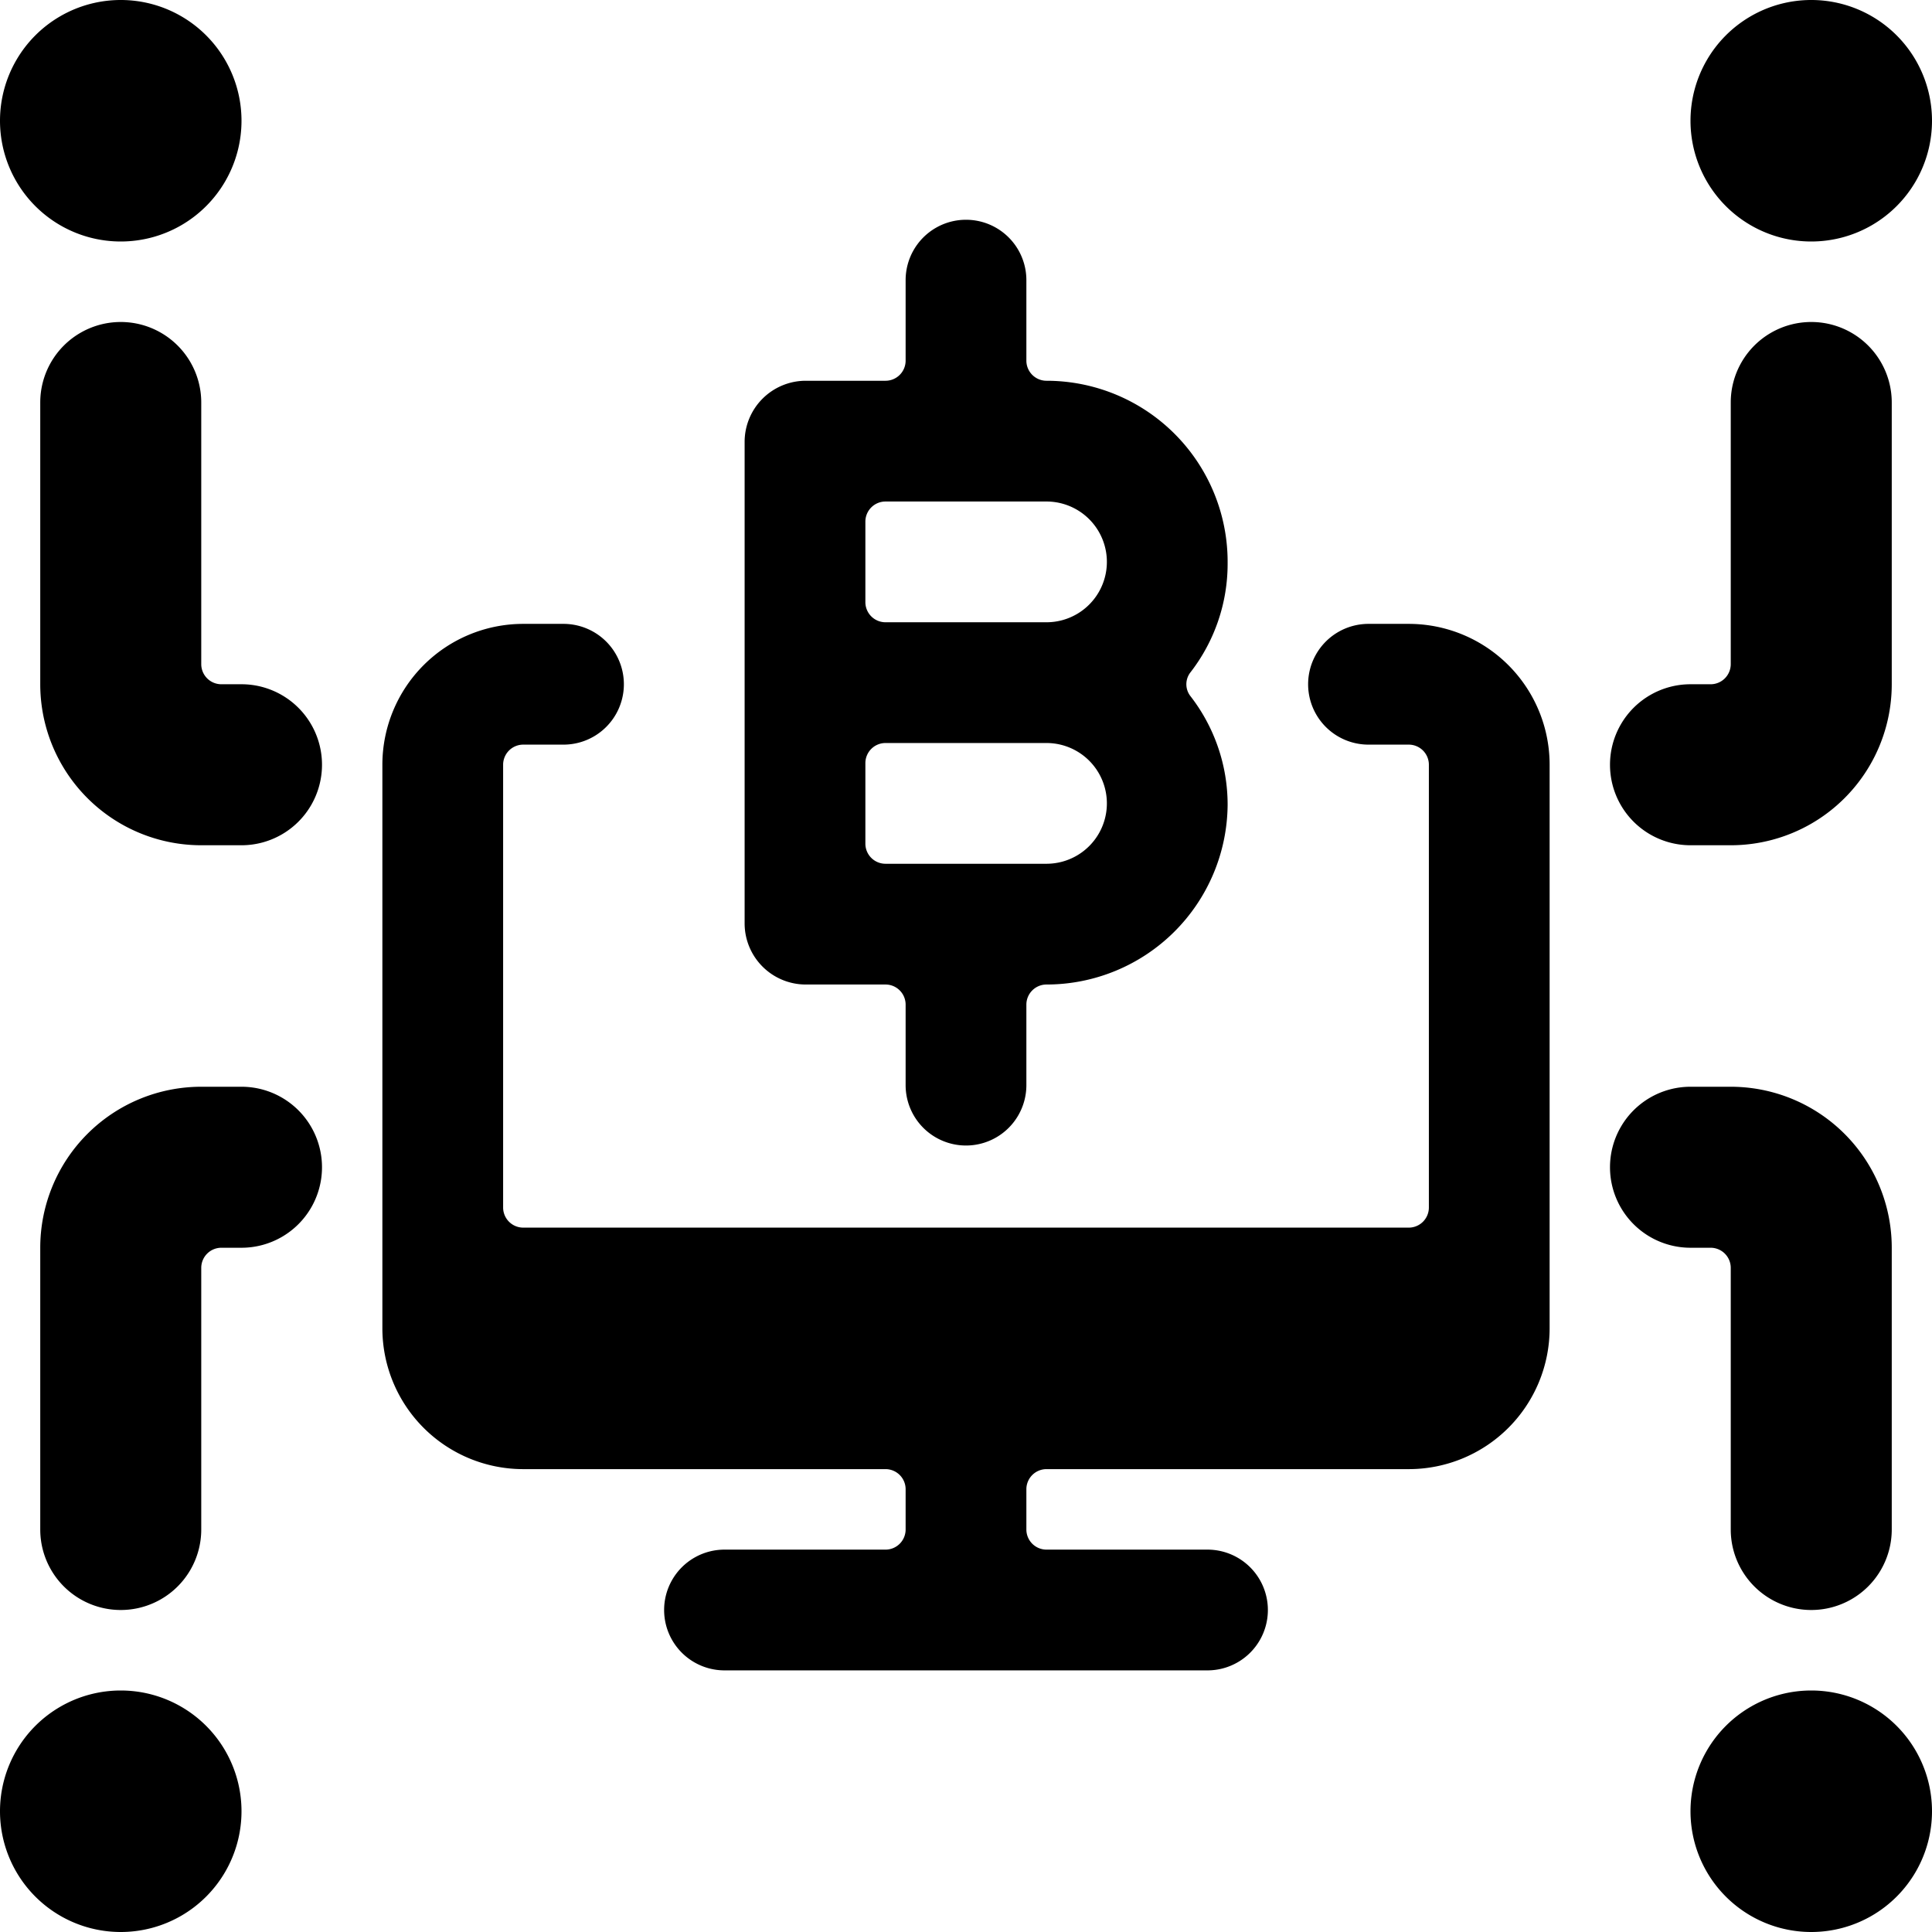
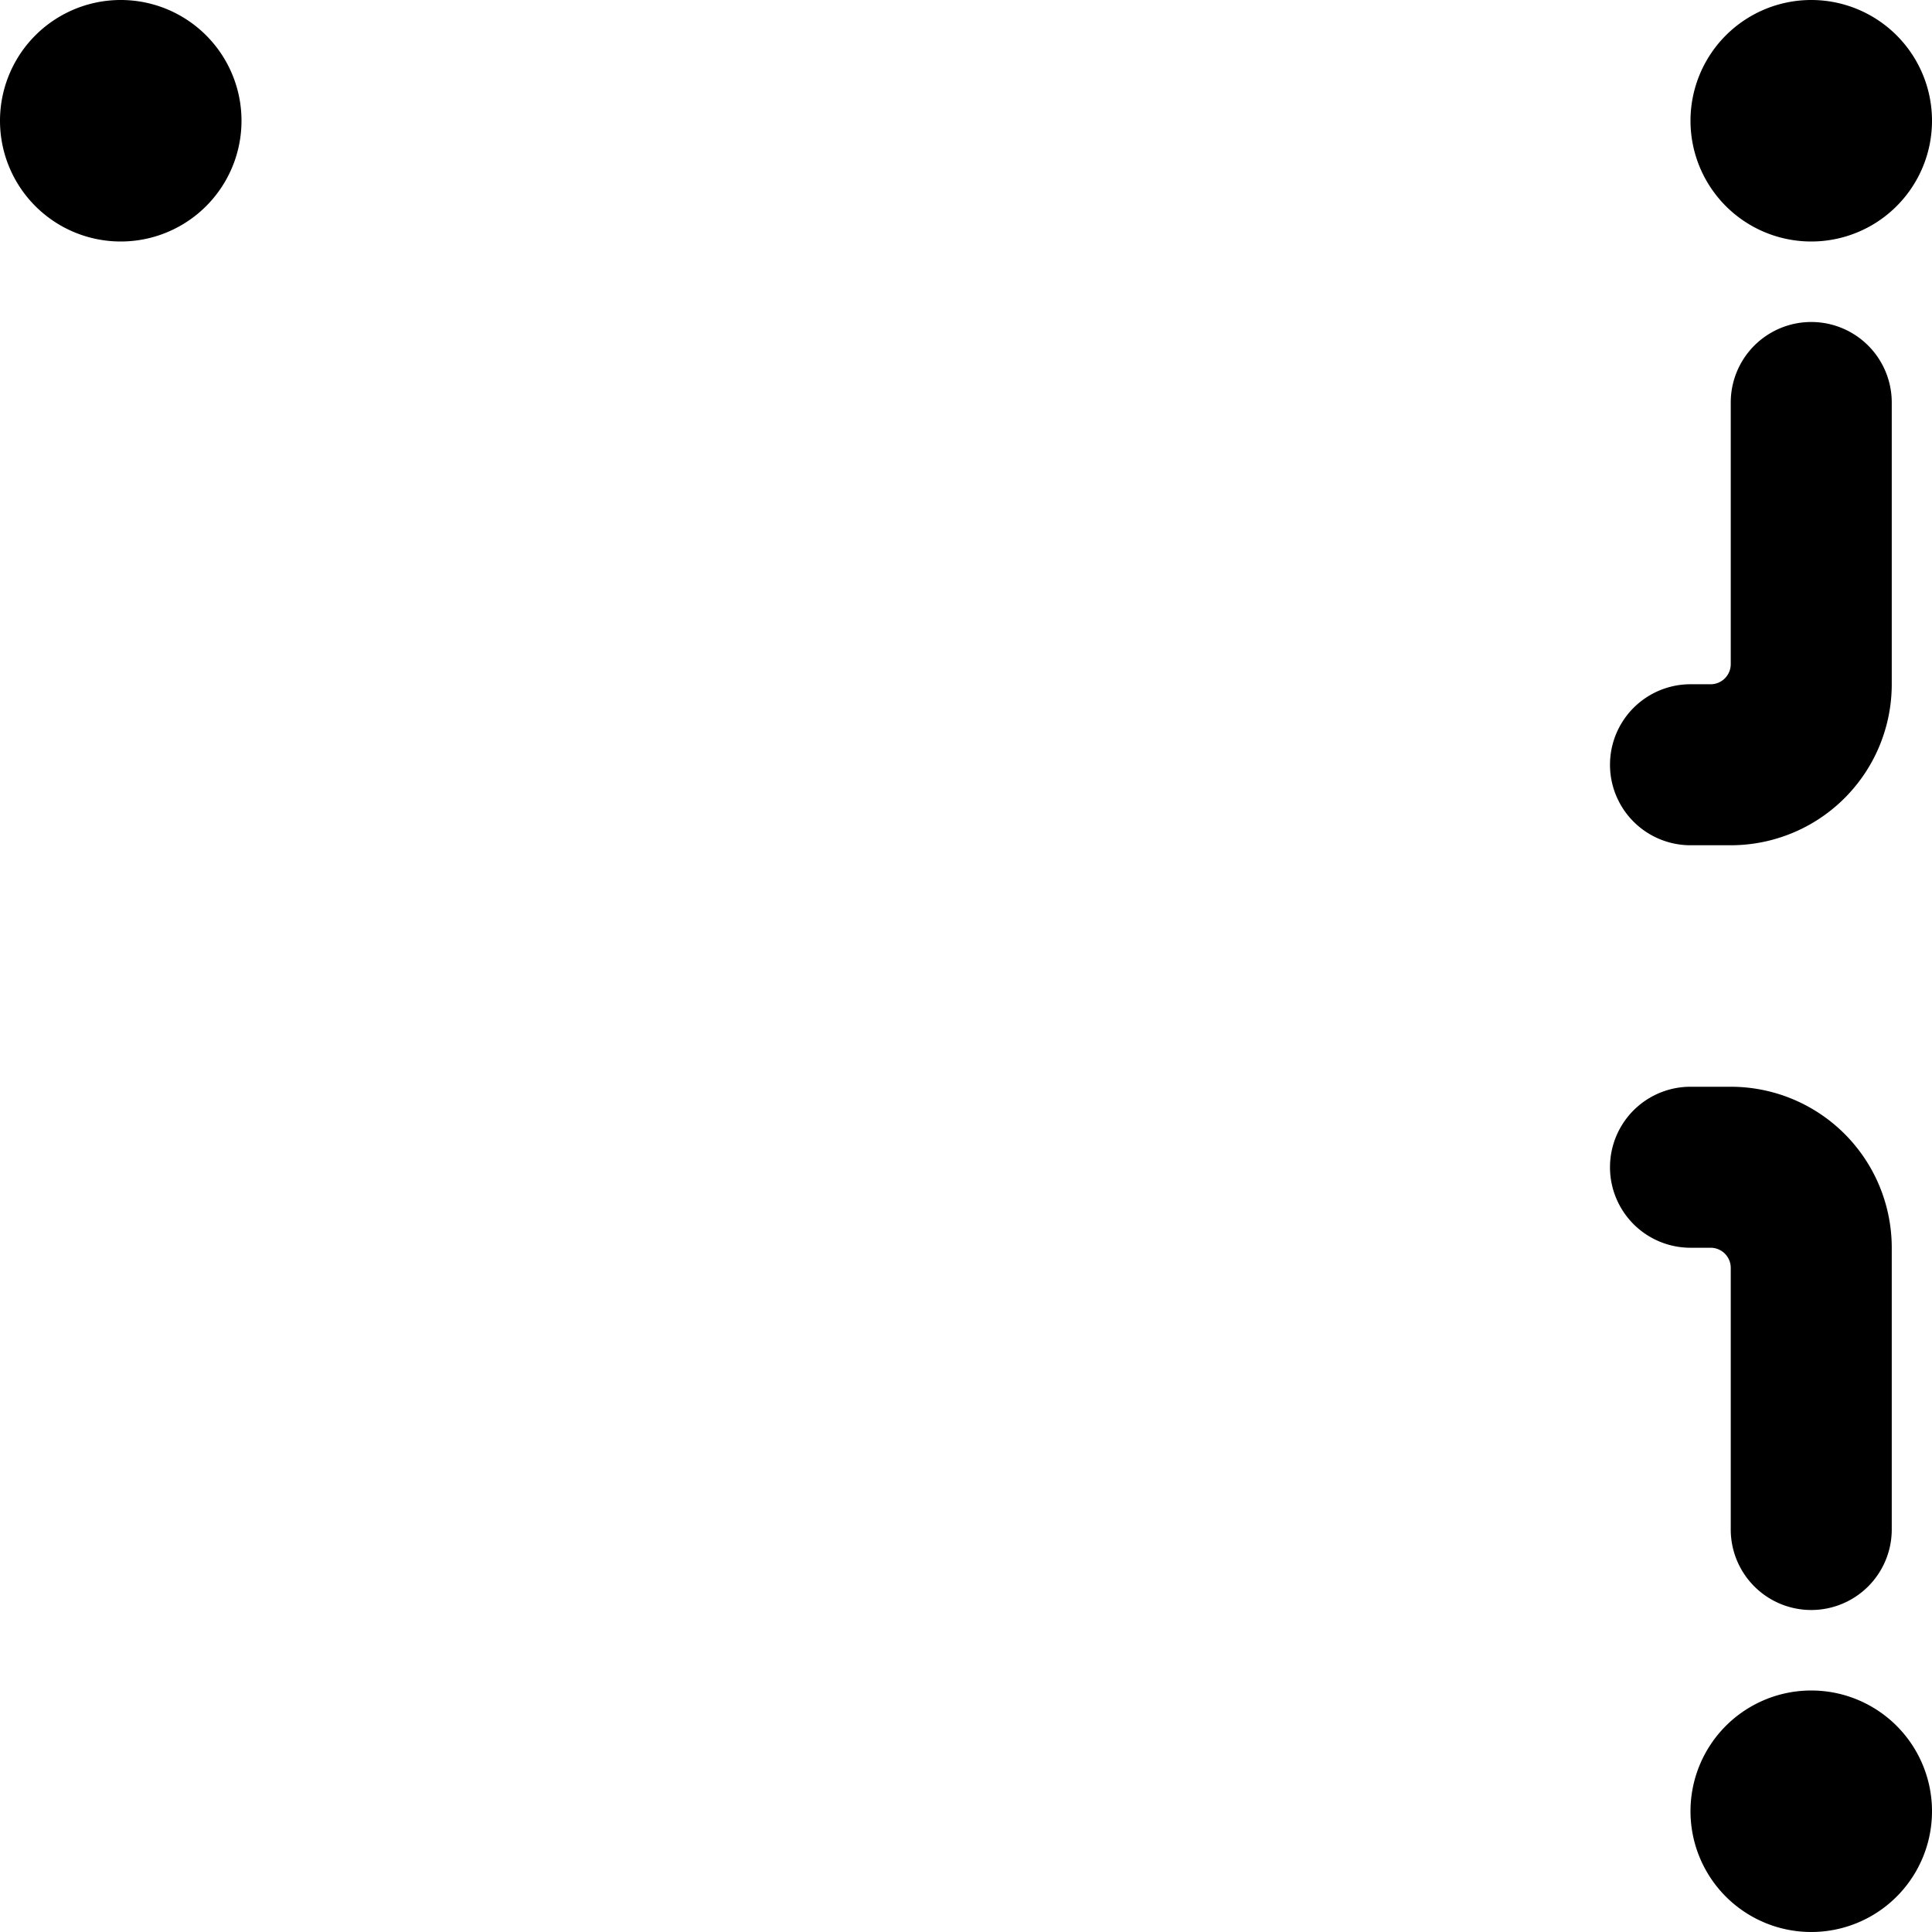
<svg xmlns="http://www.w3.org/2000/svg" viewBox="0 0 24 24">
  <g>
-     <path d="M9.25 11.48a0.76 0.76 0 0 0 0.75 0.75h1a0.25 0.25 0 0 1 0.25 0.25v1a0.75 0.75 0 0 0 1.5 0v-1a0.25 0.25 0 0 1 0.25 -0.25A2.25 2.25 0 0 0 15.25 10a2.2 2.2 0 0 0 -0.46 -1.35 0.24 0.24 0 0 1 0 -0.3A2.2 2.2 0 0 0 15.25 7 2.25 2.25 0 0 0 13 4.73a0.25 0.25 0 0 1 -0.25 -0.25v-1a0.75 0.75 0 0 0 -1.5 0v1a0.25 0.25 0 0 1 -0.25 0.25h-1a0.76 0.76 0 0 0 -0.75 0.75Zm3.75 -0.75h-2a0.25 0.25 0 0 1 -0.25 -0.25v-1a0.25 0.25 0 0 1 0.25 -0.25h2a0.75 0.75 0 0 1 0 1.5Zm-2.25 -4.25a0.25 0.25 0 0 1 0.25 -0.25h2a0.75 0.75 0 0 1 0 1.5h-2a0.25 0.25 0 0 1 -0.25 -0.25Z" fill="#000000" stroke-width="1" />
-     <path d="M17.5 7.75H17a0.75 0.75 0 0 0 0 1.5h0.5a0.25 0.25 0 0 1 0.25 0.25V15a0.25 0.25 0 0 1 -0.25 0.25h-11a0.25 0.25 0 0 1 -0.25 -0.25V9.5a0.25 0.25 0 0 1 0.25 -0.25H7a0.75 0.75 0 0 0 0 -1.5h-0.5A1.75 1.75 0 0 0 4.75 9.5v7a1.75 1.75 0 0 0 1.75 1.75H11a0.25 0.25 0 0 1 0.25 0.25v0.5a0.25 0.25 0 0 1 -0.25 0.25H9a0.75 0.75 0 0 0 0 1.5h6a0.75 0.75 0 0 0 0 -1.5h-2a0.25 0.25 0 0 1 -0.25 -0.25v-0.5a0.25 0.25 0 0 1 0.25 -0.25h4.5a1.75 1.75 0 0 0 1.75 -1.75v-7a1.75 1.75 0 0 0 -1.75 -1.75Z" fill="#000000" stroke-width="1" />
-     <path d="M3 8.5h-0.25a0.25 0.25 0 0 1 -0.25 -0.25V5a1 1 0 0 0 -2 0v3.5a2 2 0 0 0 2 2H3a1 1 0 0 0 0 -2Z" fill="#000000" stroke-width="1" />
    <path d="M0 1.5a1.5 1.5 0 1 0 3 0 1.5 1.5 0 1 0 -3 0" fill="#000000" stroke-width="1" />
    <path d="M21 10.5h0.5a2 2 0 0 0 2 -2V5a1 1 0 0 0 -2 0v3.25a0.25 0.25 0 0 1 -0.25 0.25H21a1 1 0 0 0 0 2Z" fill="#000000" stroke-width="1" />
    <path d="M21 1.5a1.5 1.5 0 1 0 3 0 1.5 1.5 0 1 0 -3 0" fill="#000000" stroke-width="1" />
-     <path d="M3 13.5h-0.5a2 2 0 0 0 -2 2V19a1 1 0 0 0 2 0v-3.25a0.25 0.25 0 0 1 0.25 -0.25H3a1 1 0 0 0 0 -2Z" fill="#000000" stroke-width="1" />
-     <path d="M0 22.5a1.5 1.5 0 1 0 3 0 1.5 1.5 0 1 0 -3 0" fill="#000000" stroke-width="1" />
    <path d="M21.25 15.5a0.25 0.25 0 0 1 0.25 0.25V19a1 1 0 0 0 2 0v-3.5a2 2 0 0 0 -2 -2H21a1 1 0 0 0 0 2Z" fill="#000000" stroke-width="1" />
    <path d="M21 22.5a1.5 1.5 0 1 0 3 0 1.5 1.5 0 1 0 -3 0" fill="#000000" stroke-width="1" />
  </g>
</svg>